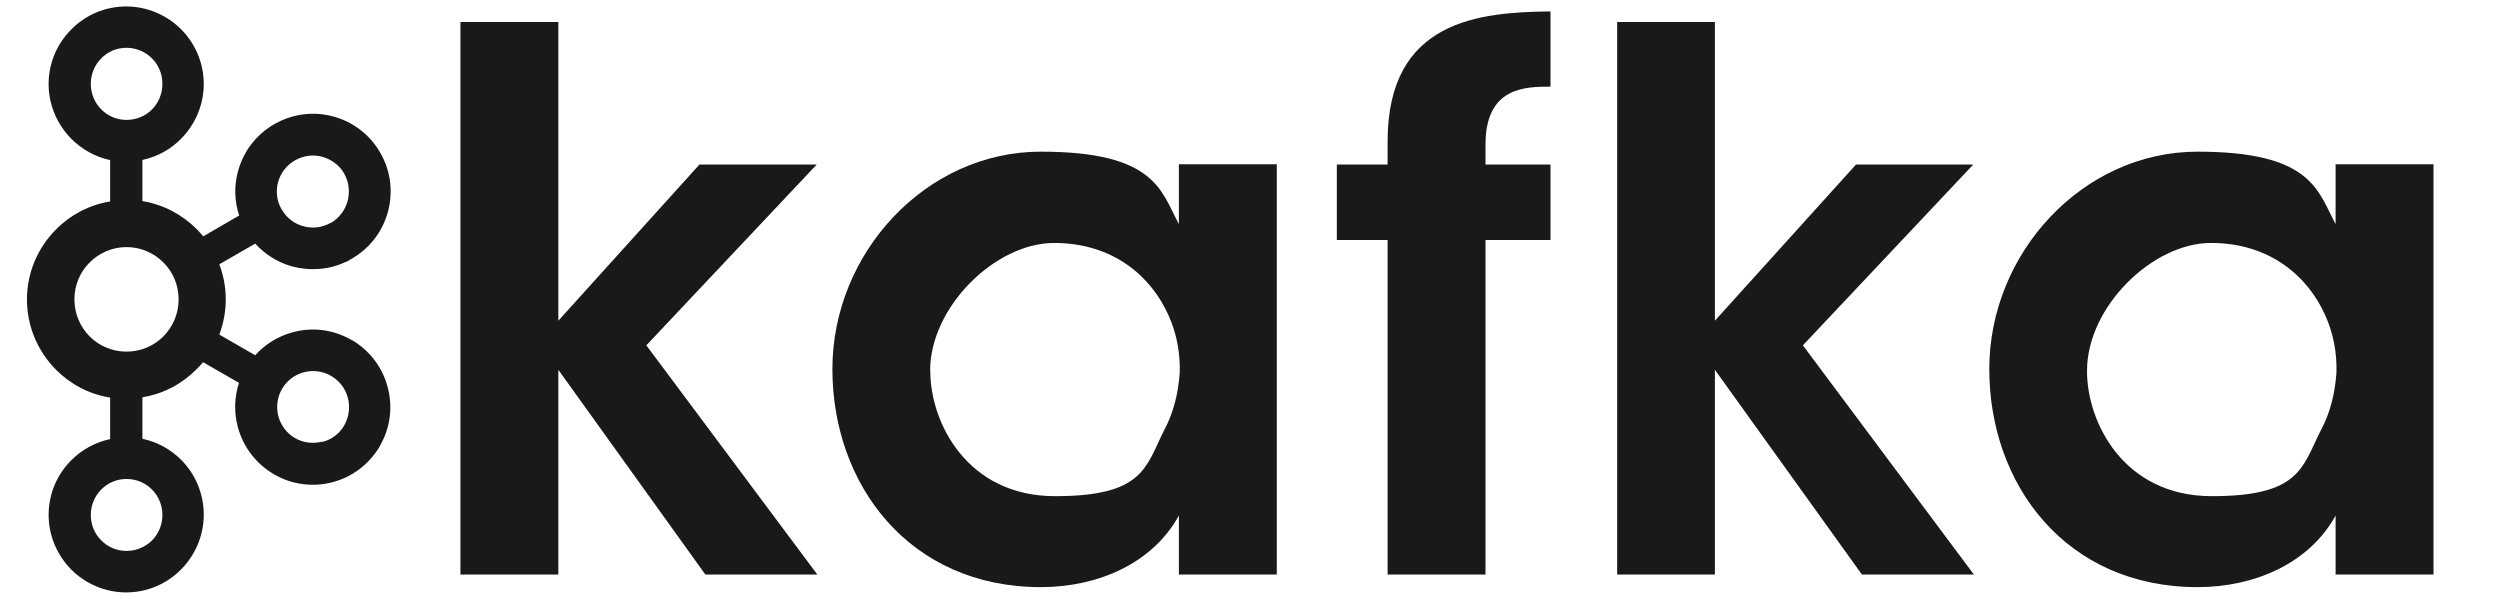
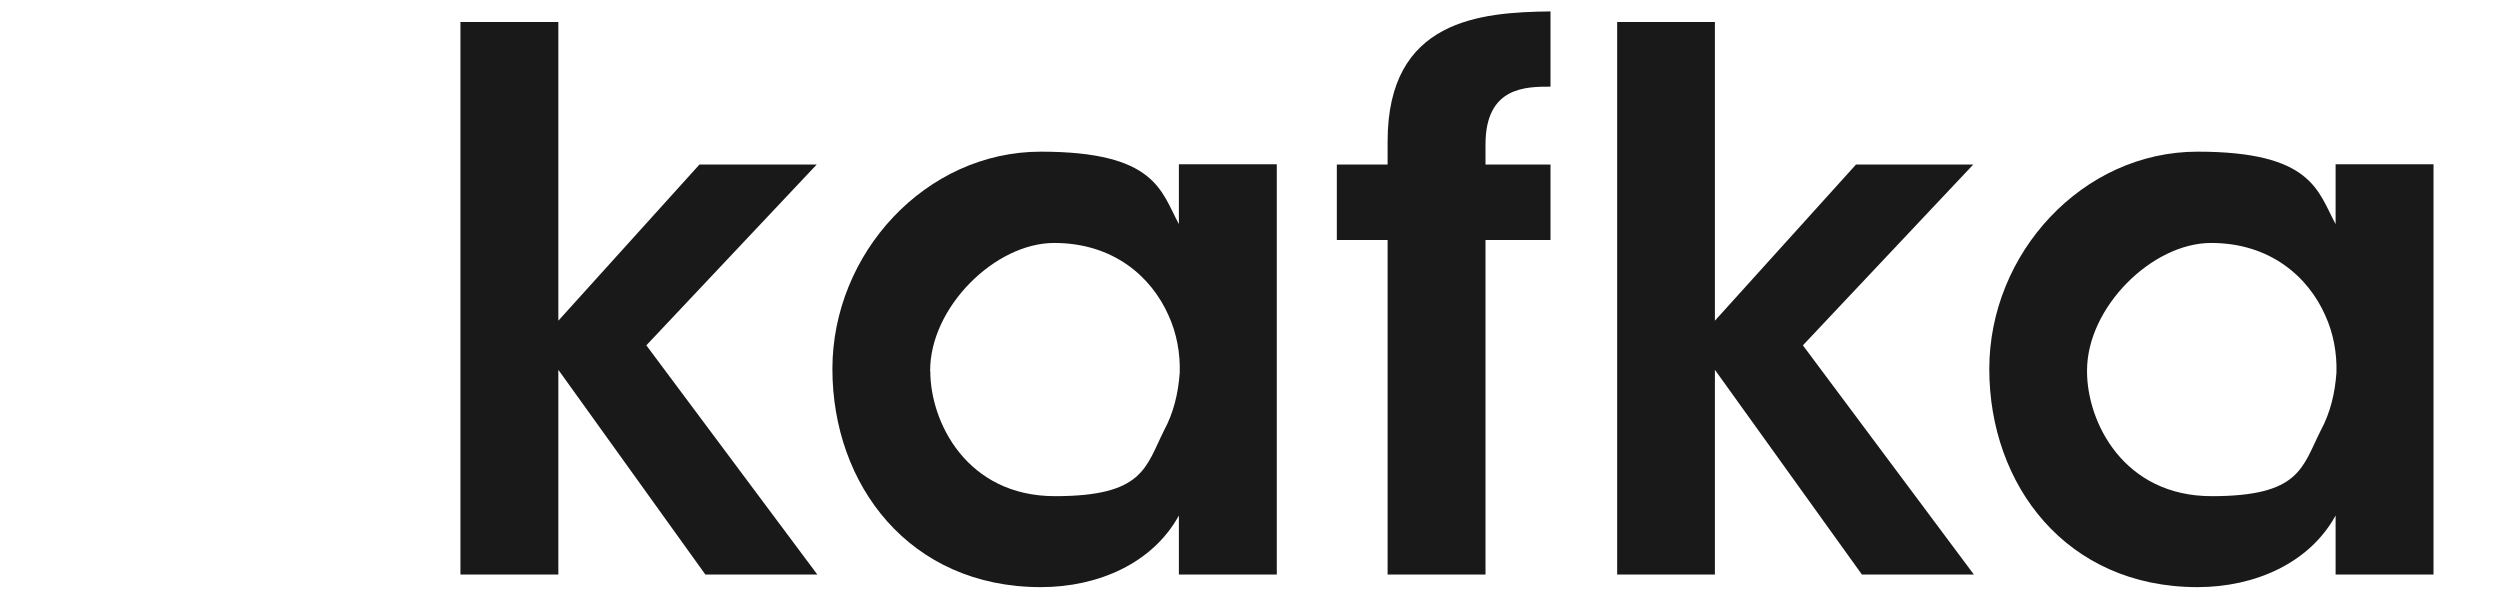
<svg xmlns="http://www.w3.org/2000/svg" id="Layer_1" viewBox="0 0 1511.6 362">
  <defs>
    <style>      .st0 {        fill: #1a1919;      }    </style>
  </defs>
-   <path class="st0" d="M91.9,35.3c-3.9-3.9-9.4-6.4-15.4-6.4s-11.4,2.4-15.3,6.4h0c-3.9,3.9-6.3,9.4-6.3,15.4s2.4,11.5,6.3,15.4h0c3.9,4,9.3,6.4,15.3,6.4s11.5-2.4,15.4-6.3h0c3.9-4,6.3-9.4,6.3-15.5s-2.4-11.5-6.3-15.4h0ZM76.5,333.1c6.1,0,11.5-2.5,15.4-6.3h0c3.9-4,6.3-9.4,6.3-15.4s-2.4-11.5-6.3-15.4h0c-3.9-4-9.4-6.4-15.4-6.4s-11.4,2.4-15.3,6.4h0c-3.9,3.9-6.3,9.4-6.3,15.4s2.4,11.5,6.3,15.3h0c3.9,4,9.3,6.4,15.3,6.4ZM195,267.2c5.4-1.4,10.3-4.9,13.2-10.1l.4-.8c2.6-5,3.1-10.7,1.7-15.8-1.4-5.4-4.9-10.2-10.1-13.2l-.3-.2c-5.1-2.8-10.9-3.4-16.2-2-5.4,1.4-10.3,5-13.2,10.1-3,5.2-3.6,11.1-2.2,16.5,1.5,5.4,4.9,10.2,10.1,13.2h0c5.2,3,11.1,3.5,16.5,2.1ZM98.8,158.7c-5.7-5.7-13.6-9.3-22.3-9.3s-16.6,3.6-22.3,9.3c-5.7,5.7-9.2,13.5-9.2,22.3s3.5,16.6,9.2,22.4c5.7,5.7,13.6,9.2,22.3,9.2s16.6-3.5,22.3-9.2c5.7-5.8,9.2-13.6,9.2-22.4s-3.5-16.6-9.2-22.3ZM86.2,121.6c12.7,2.1,24,8.2,32.7,16.9h0c1.4,1.4,2.7,2.9,4,4.4l21.7-12.6c-2.9-8.8-3.1-18-.7-26.7,3.1-11.6,10.6-22,21.9-28.5l.4-.2c11.1-6.3,23.8-7.6,35.2-4.5,11.6,3.1,22,10.6,28.5,21.9h0c6.5,11.2,7.8,24,4.7,35.6-3.1,11.6-10.6,22-21.9,28.5l-3,1.8h-.3c-10.4,5-21.8,5.7-32.4,3-8.6-2.3-16.5-7.1-22.7-13.9l-21.7,12.5c2.5,6.6,3.9,13.7,3.9,21.2s-1.4,14.7-3.9,21.3l21.7,12.5c6.2-6.9,14.1-11.6,22.7-13.9,11.6-3.2,24.4-1.8,35.6,4.7l.7.3h0c10.8,6.6,18.1,16.7,21.1,28.2,3.1,11.5,1.8,24.3-4.7,35.5l-.4.8h0c-6.5,10.7-16.7,18.1-28,21.1-11.6,3.1-24.4,1.8-35.6-4.7h0c-11.3-6.6-18.8-17-21.9-28.6-2.3-8.6-2.2-17.8.7-26.7l-21.7-12.5c-1.3,1.5-2.6,3-4,4.3h0c-8.7,8.8-20.1,14.9-32.7,16.9v25.1c9,1.9,17.1,6.4,23.4,12.7h0c8.5,8.5,13.7,20.3,13.7,33.2s-5.3,24.6-13.7,33.1h0c-8.5,8.6-20.3,13.9-33.2,13.9s-24.6-5.3-33.1-13.7h0c-8.5-8.6-13.8-20.3-13.8-33.2s5.3-24.7,13.8-33.1h0c0,0,0,0,0,0,6.3-6.3,14.4-10.8,23.4-12.7v-25.1c-12.7-2-24-8.1-32.7-16.8h0c-10.8-10.9-17.6-25.9-17.6-42.5s6.8-31.6,17.6-42.4h0c8.7-8.8,20-14.8,32.7-16.9v-25c-9-1.9-17.1-6.5-23.4-12.8h0c-8.5-8.6-13.8-20.3-13.8-33.2s5.3-24.7,13.8-33.1h0c8.5-8.6,20.3-13.8,33.1-13.8s24.7,5.3,33.2,13.8h0s0,0,0,0c8.5,8.5,13.7,20.3,13.7,33.1s-5.3,24.6-13.7,33.1h0c-6.3,6.4-14.4,10.9-23.4,12.8v25ZM208.2,105l-.2-.3c-3-5-7.8-8.4-13.1-9.9-5.5-1.5-11.3-.8-16.6,2.2h0c-5.2,3-8.7,7.8-10.2,13.2-1.4,5.4-.8,11.3,2.2,16.5h.1c3,5.3,7.8,8.7,13.1,10.1,5.4,1.5,11.3.9,16.5-2.1h.3c5.1-3.2,8.5-7.9,9.9-13.2,1.4-5.4.9-11.3-2.1-16.5Z" />
  <path class="st0" d="M278.4,13.3h59.2v180.6l85.3-94.4h70.9l-103,109.3,103.4,138.6h-67.7l-88.9-123.8v123.8h-59.2V13.3ZM562.5,224.5c0,30.8,22.1,75.5,75.4,75.5s54.7-17.2,65.9-39.7c5.9-10.9,8.6-22.6,9.5-34.8.4-11.8-1.8-24-6.8-34.9-10.4-23.4-33.4-43.7-69.1-43.7s-75,38.8-75,77.2v.4ZM772,347.4h-59.2v-35.7c-15.8,28.8-48.7,43.3-83.5,43.3-79.5,0-126-61.9-126-131.9s56.4-131.4,126-131.4,72.7,23.9,83.5,43.8v-36.2h59.2v247.9ZM839,145.1h-30.7v-45.6h30.7v-14c0-73.7,56-78.1,98.5-78.6v45.5c-14.9,0-39.3,0-39.3,34.9v12.2h39.3v45.6h-39.3v202.3h-59.2v-202.3ZM977.8,13.3h59.1v180.6l85.3-94.4h70.9l-103,109.3,103.4,138.6h-67.7l-88.9-123.8v123.8h-59.1V13.3ZM1261.9,224.5c0,30.8,22.1,75.5,75.4,75.5s54.6-17.2,65.9-39.7c5.9-10.9,8.6-22.6,9.5-34.8.4-11.8-1.8-24-6.8-34.9-10.4-23.4-33.4-43.7-69-43.7s-75,38.8-75,77.2v.4ZM1471.4,347.4h-59.2v-35.7c-15.8,28.8-48.8,43.3-83.5,43.3-79.5,0-125.9-61.9-125.9-131.9s56.4-131.4,125.9-131.4,72.7,23.9,83.5,43.8v-36.2h59.2v247.9Z" />
</svg>